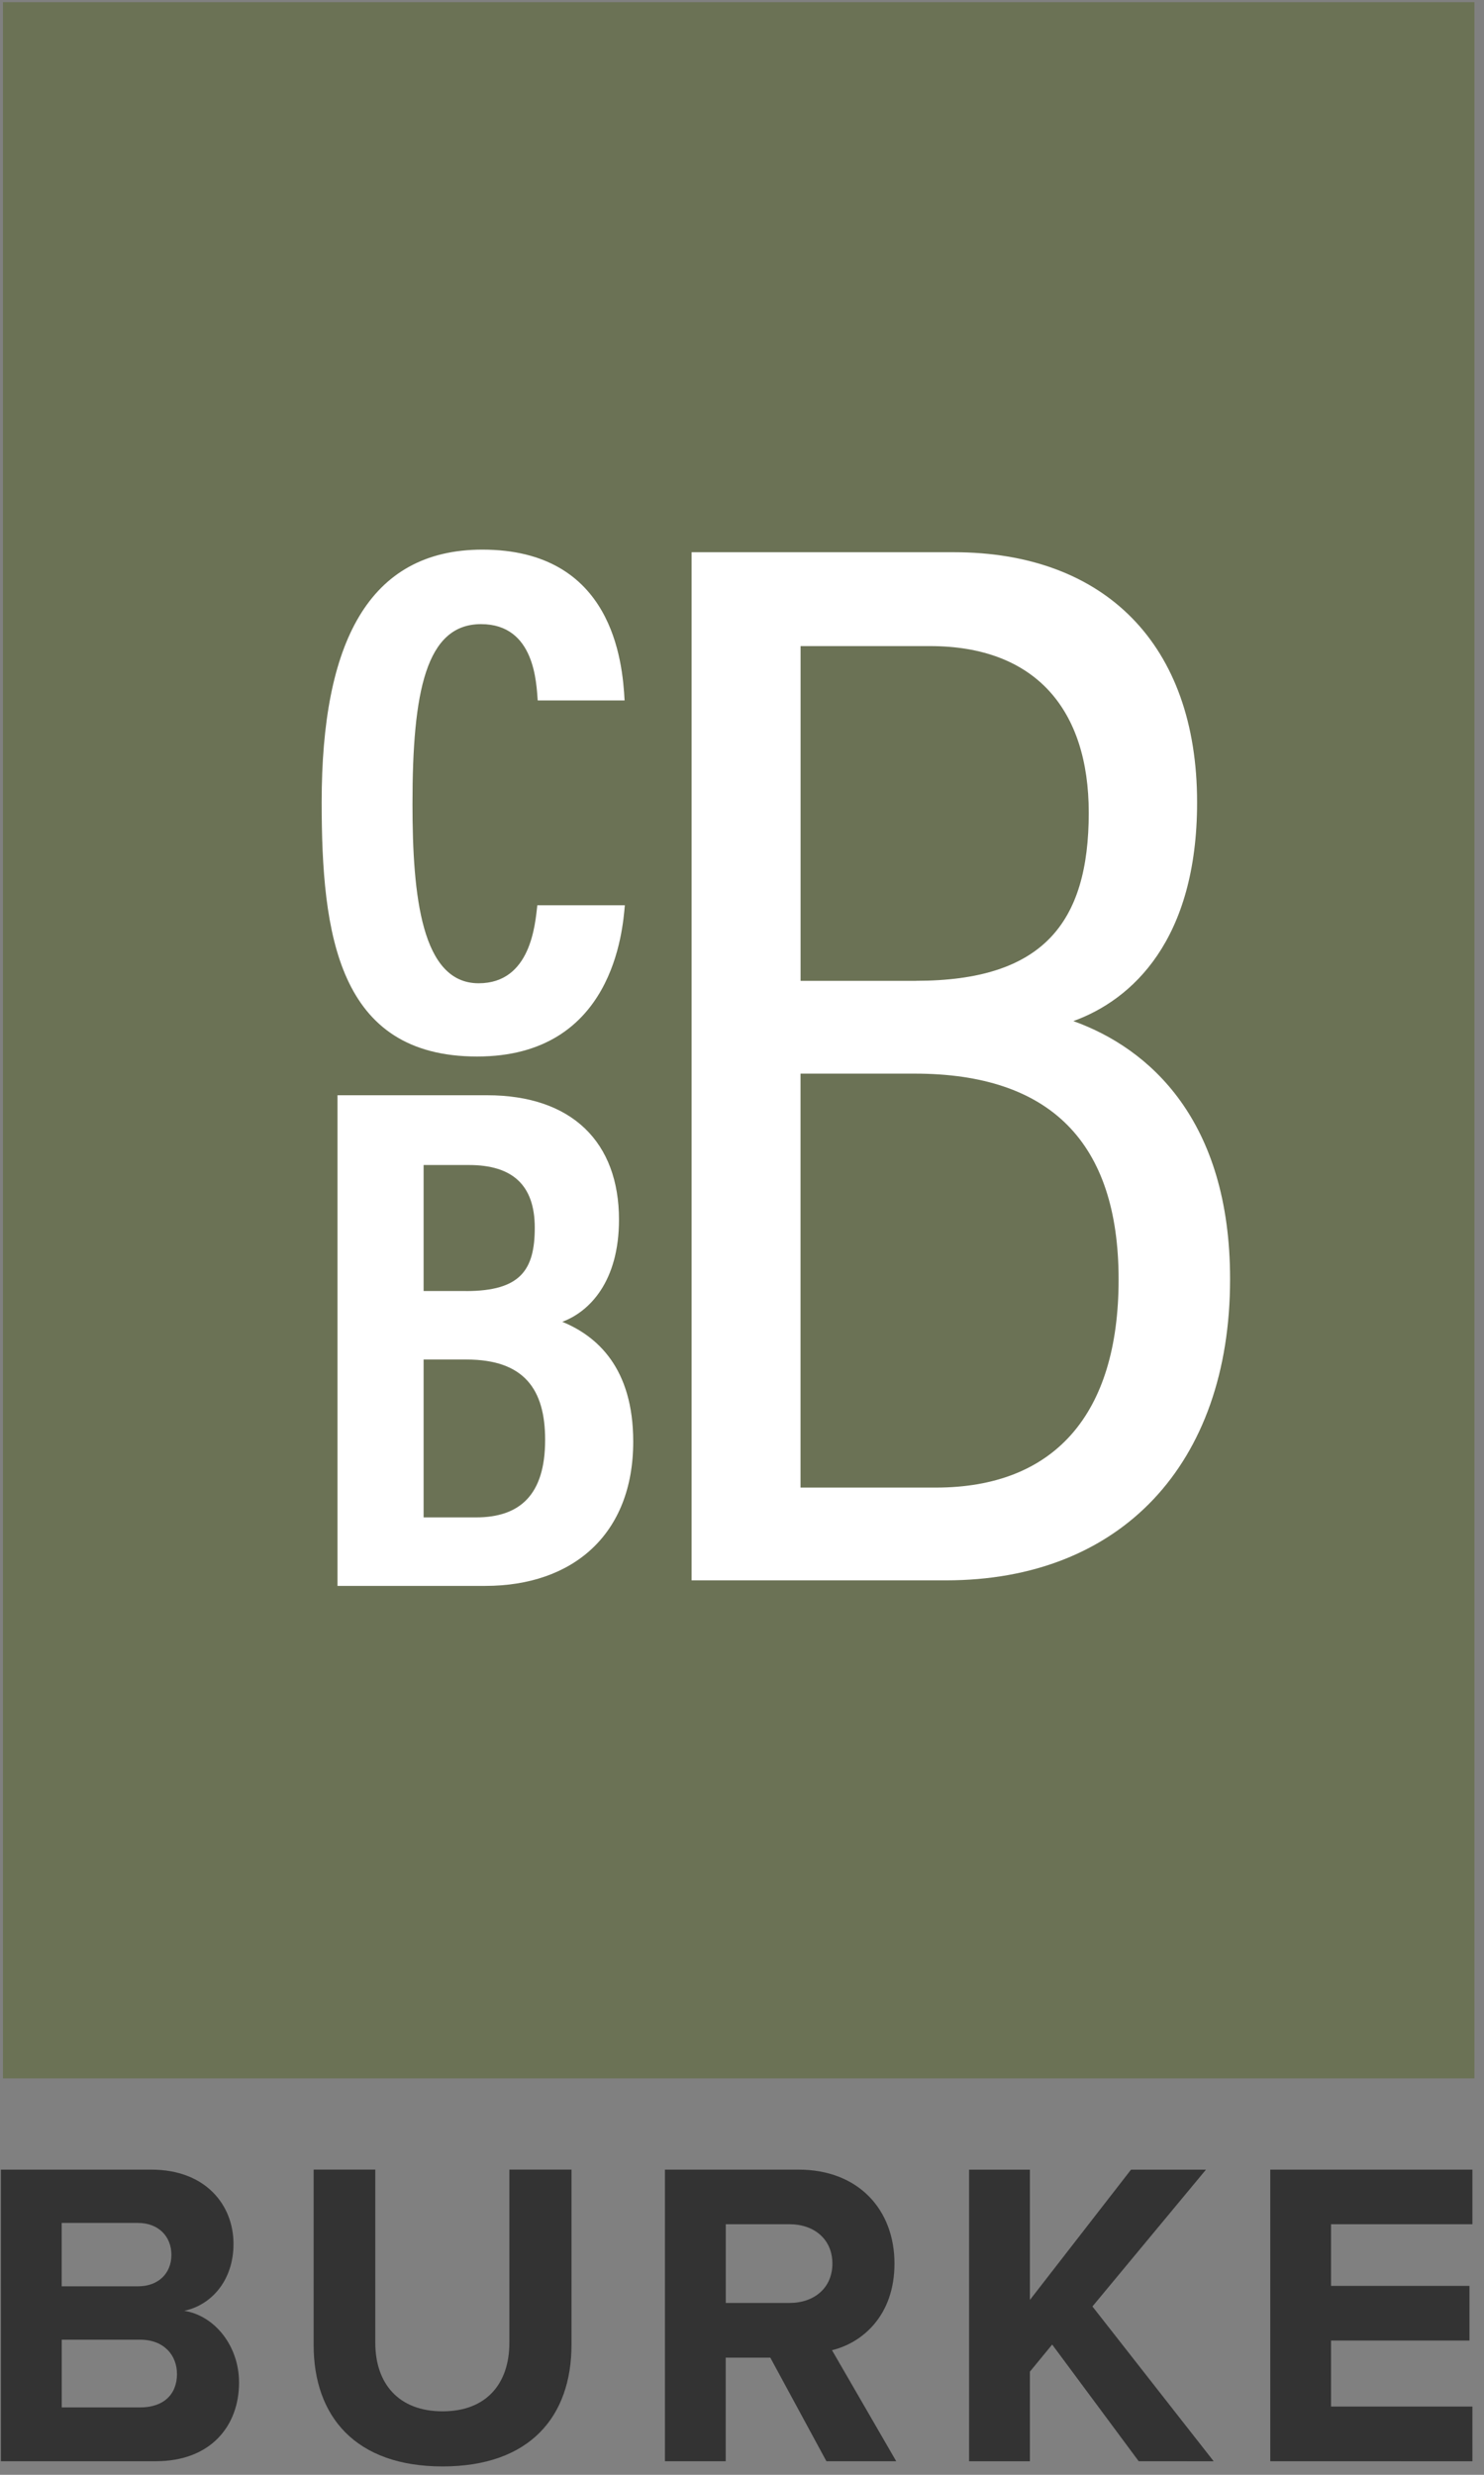
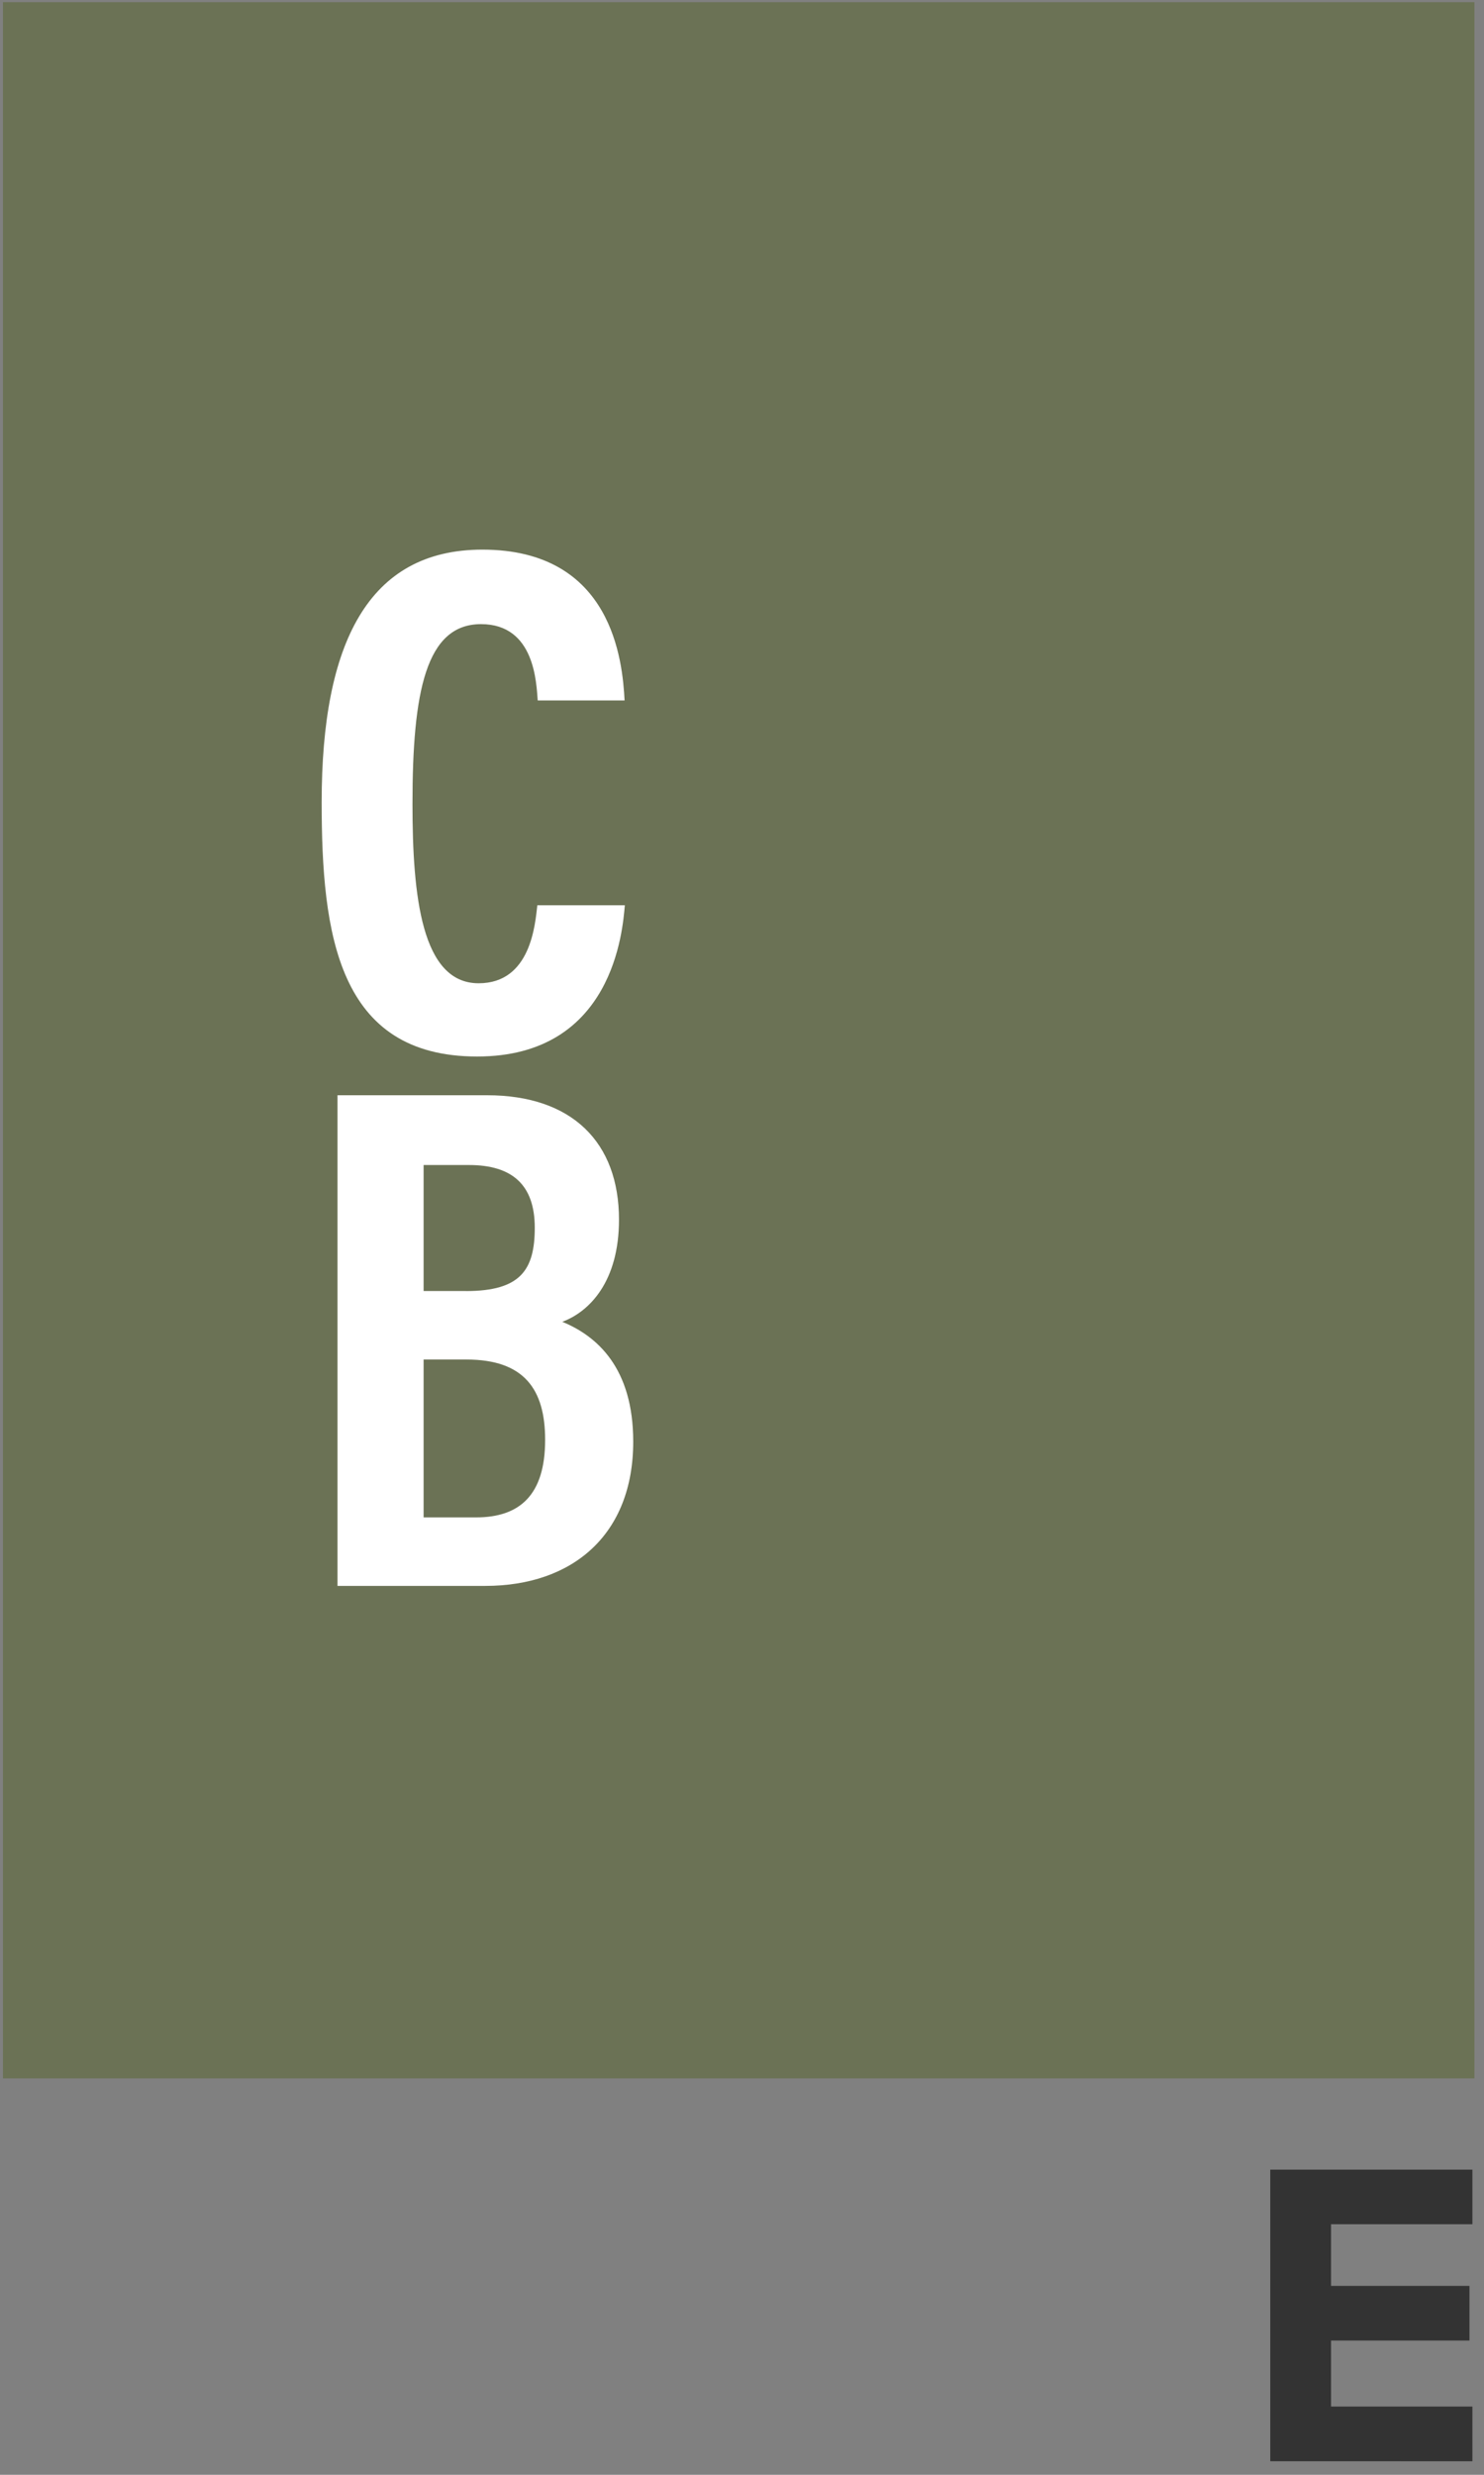
<svg xmlns="http://www.w3.org/2000/svg" width="120px" height="200px" viewBox="0 0 120 200" version="1.1">
  <rect x="0" y="0" width="120" height="200" fill="#808080" stroke="none" />
  <title>cbb-logo</title>
  <desc>Created with Sketch.</desc>
  <g id="Page-1" stroke="none" stroke-width="1" fill="none" fill-rule="evenodd">
    <g id="cbb-logo" fill-rule="nonzero">
      <polygon id="Path" fill="#6B7255" points="0.239 167.965 119.225 167.965 119.225 0.175 0.239 0.175" />
-       <path d="M0.07,198.902 L0.07,175.337 L12.232,175.337 C16.628,175.337 18.881,178.196 18.881,181.34 C18.881,184.309 17.077,186.288 14.898,186.747 C17.354,187.137 19.33,189.575 19.33,192.544 C19.33,196.077 17.011,198.902 12.611,198.902 L0.074,198.902 L0.07,198.902 Z M13.86,182.225 C13.86,180.74 12.818,179.646 11.158,179.646 L4.989,179.646 L4.989,184.768 L11.158,184.768 C12.818,184.768 13.86,183.709 13.86,182.225 Z M14.309,191.839 C14.309,190.351 13.27,189.081 11.326,189.081 L4.993,189.081 L4.993,194.554 L11.333,194.554 C13.204,194.554 14.312,193.53 14.312,191.835 L14.309,191.839 Z" id="Shape" fill="#333333" />
-       <path d="M25.361,189.505 L25.361,175.333 L30.347,175.333 L30.347,189.323 C30.347,192.611 32.218,194.87 35.786,194.87 C39.354,194.87 41.189,192.611 41.189,189.326 L41.189,175.333 L46.214,175.333 L46.214,189.467 C46.214,195.33 42.818,199.323 35.786,199.323 C28.754,199.323 25.361,195.295 25.361,189.498" id="Path" fill="#333333" />
-       <path d="M66.825,198.902 L62.288,190.53 L58.684,190.53 L58.684,198.902 L53.768,198.902 L53.768,175.337 L64.575,175.337 C69.389,175.337 72.33,178.551 72.33,182.93 C72.33,187.102 69.768,189.326 67.277,189.93 L72.47,198.902 L66.825,198.902 Z M67.309,182.93 C67.309,180.954 65.821,179.751 63.846,179.751 L58.688,179.751 L58.688,186.112 L63.846,186.112 C65.821,186.112 67.309,184.912 67.309,182.93 L67.309,182.93 Z" id="Shape" fill="#333333" />
-       <polygon id="Path" fill="#333333" points="92.077 198.902 85.081 189.474 83.281 191.663 83.281 198.905 78.361 198.905 78.361 175.34 83.281 175.34 83.281 185.867 91.456 175.34 97.516 175.34 88.337 186.396 98.14 198.905" />
      <polygon id="Path" fill="#333333" points="102.716 198.902 102.716 175.337 119.063 175.337 119.063 179.751 107.632 179.751 107.632 184.733 118.825 184.733 118.825 189.151 107.632 189.151 107.632 194.484 119.063 194.484 119.063 198.905" />
-       <path d="M55.923,44.628 L77.13,44.628 C89.316,44.628 96.8,52.067 96.8,64.842 C96.8,75.986 91.537,80.807 86.793,82.519 C92.968,84.73 99.467,90.544 99.467,103.372 C99.467,118.33 90.625,127.716 76.502,127.716 L55.923,127.716 L55.923,44.632 L55.923,44.628 Z M74.074,79.263 C84.298,79.263 88.039,74.618 88.039,65.677 C88.039,57.361 83.747,52.214 75.207,52.214 L64.737,52.214 L64.737,79.267 L74.077,79.267 L74.074,79.263 Z M64.733,120.218 L75.674,120.218 C85.256,120.218 90.453,114.305 90.453,103.404 C90.453,92.291 84.898,86.765 73.961,86.765 L64.733,86.765 L64.733,120.218 Z" id="Shape" fill="#FFFFFF" />
      <path d="M50.526,73.158 C50.351,75.161 49.589,85.382 38.586,85.382 C27.305,85.382 26.011,75.477 26.011,64.821 C26.011,51.979 29.779,44.418 39.007,44.418 C49.526,44.418 50.34,53.435 50.505,56.607 L43.481,56.607 C43.368,55.26 43.277,50.439 38.898,50.439 C34.442,50.439 33.354,55.895 33.354,64.968 C33.354,72.449 34.098,79.463 38.702,79.463 C42.933,79.463 43.274,74.677 43.449,73.158 L50.526,73.158 L50.526,73.158 Z" id="Path" fill="#FFFFFF" />
      <path d="M27.291,88.512 L39.386,88.512 C46.27,88.512 50.053,92.326 50.053,98.565 C50.053,103.568 47.667,106.004 45.467,106.821 C48.274,107.972 51.204,110.54 51.204,116.505 C51.204,124.035 46.291,128.165 39.235,128.165 L27.291,128.165 L27.291,88.512 Z M37.677,104.337 C42.091,104.337 43.242,102.635 43.242,99.214 C43.242,95.754 41.418,94.151 37.923,94.151 L34.253,94.151 L34.253,104.333 L37.677,104.333 L37.677,104.337 Z M34.253,122.628 L38.491,122.628 C42.035,122.628 44.081,120.814 44.081,116.361 C44.081,112.274 42.382,109.87 37.716,109.87 L34.253,109.87 L34.253,122.628 Z" id="Shape" fill="#FFFFFF" />
    </g>
  </g>
</svg>